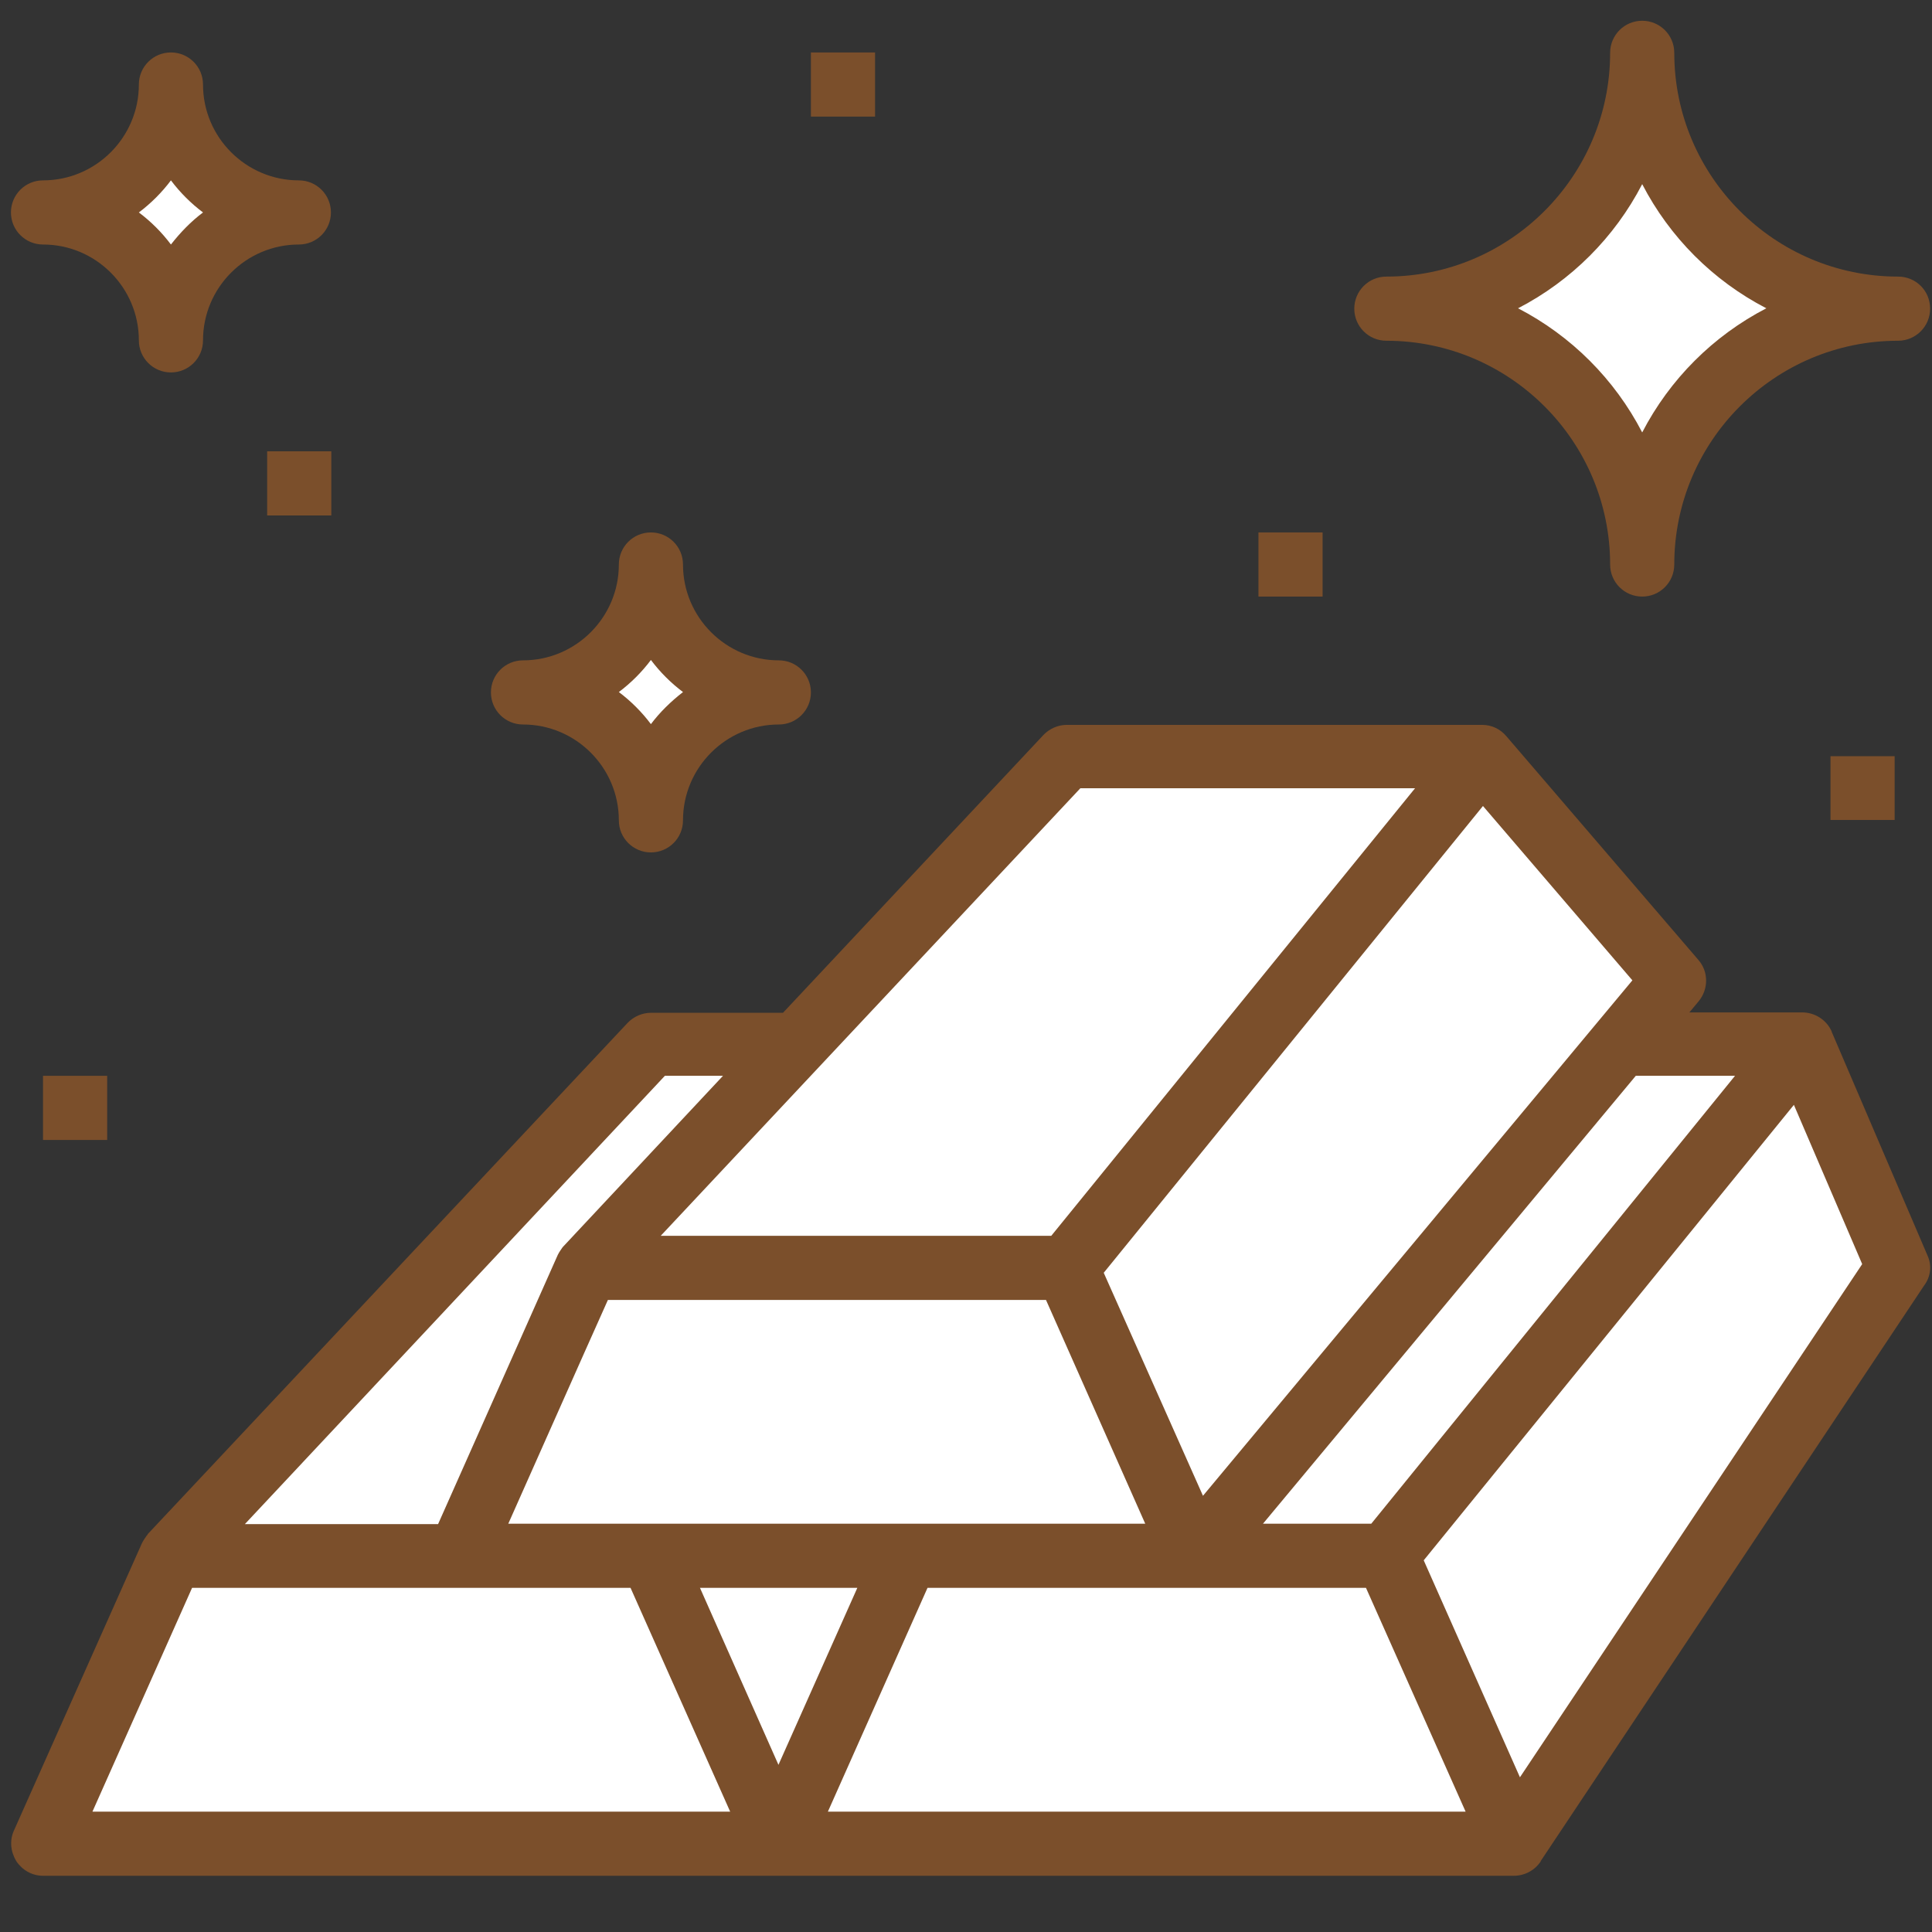
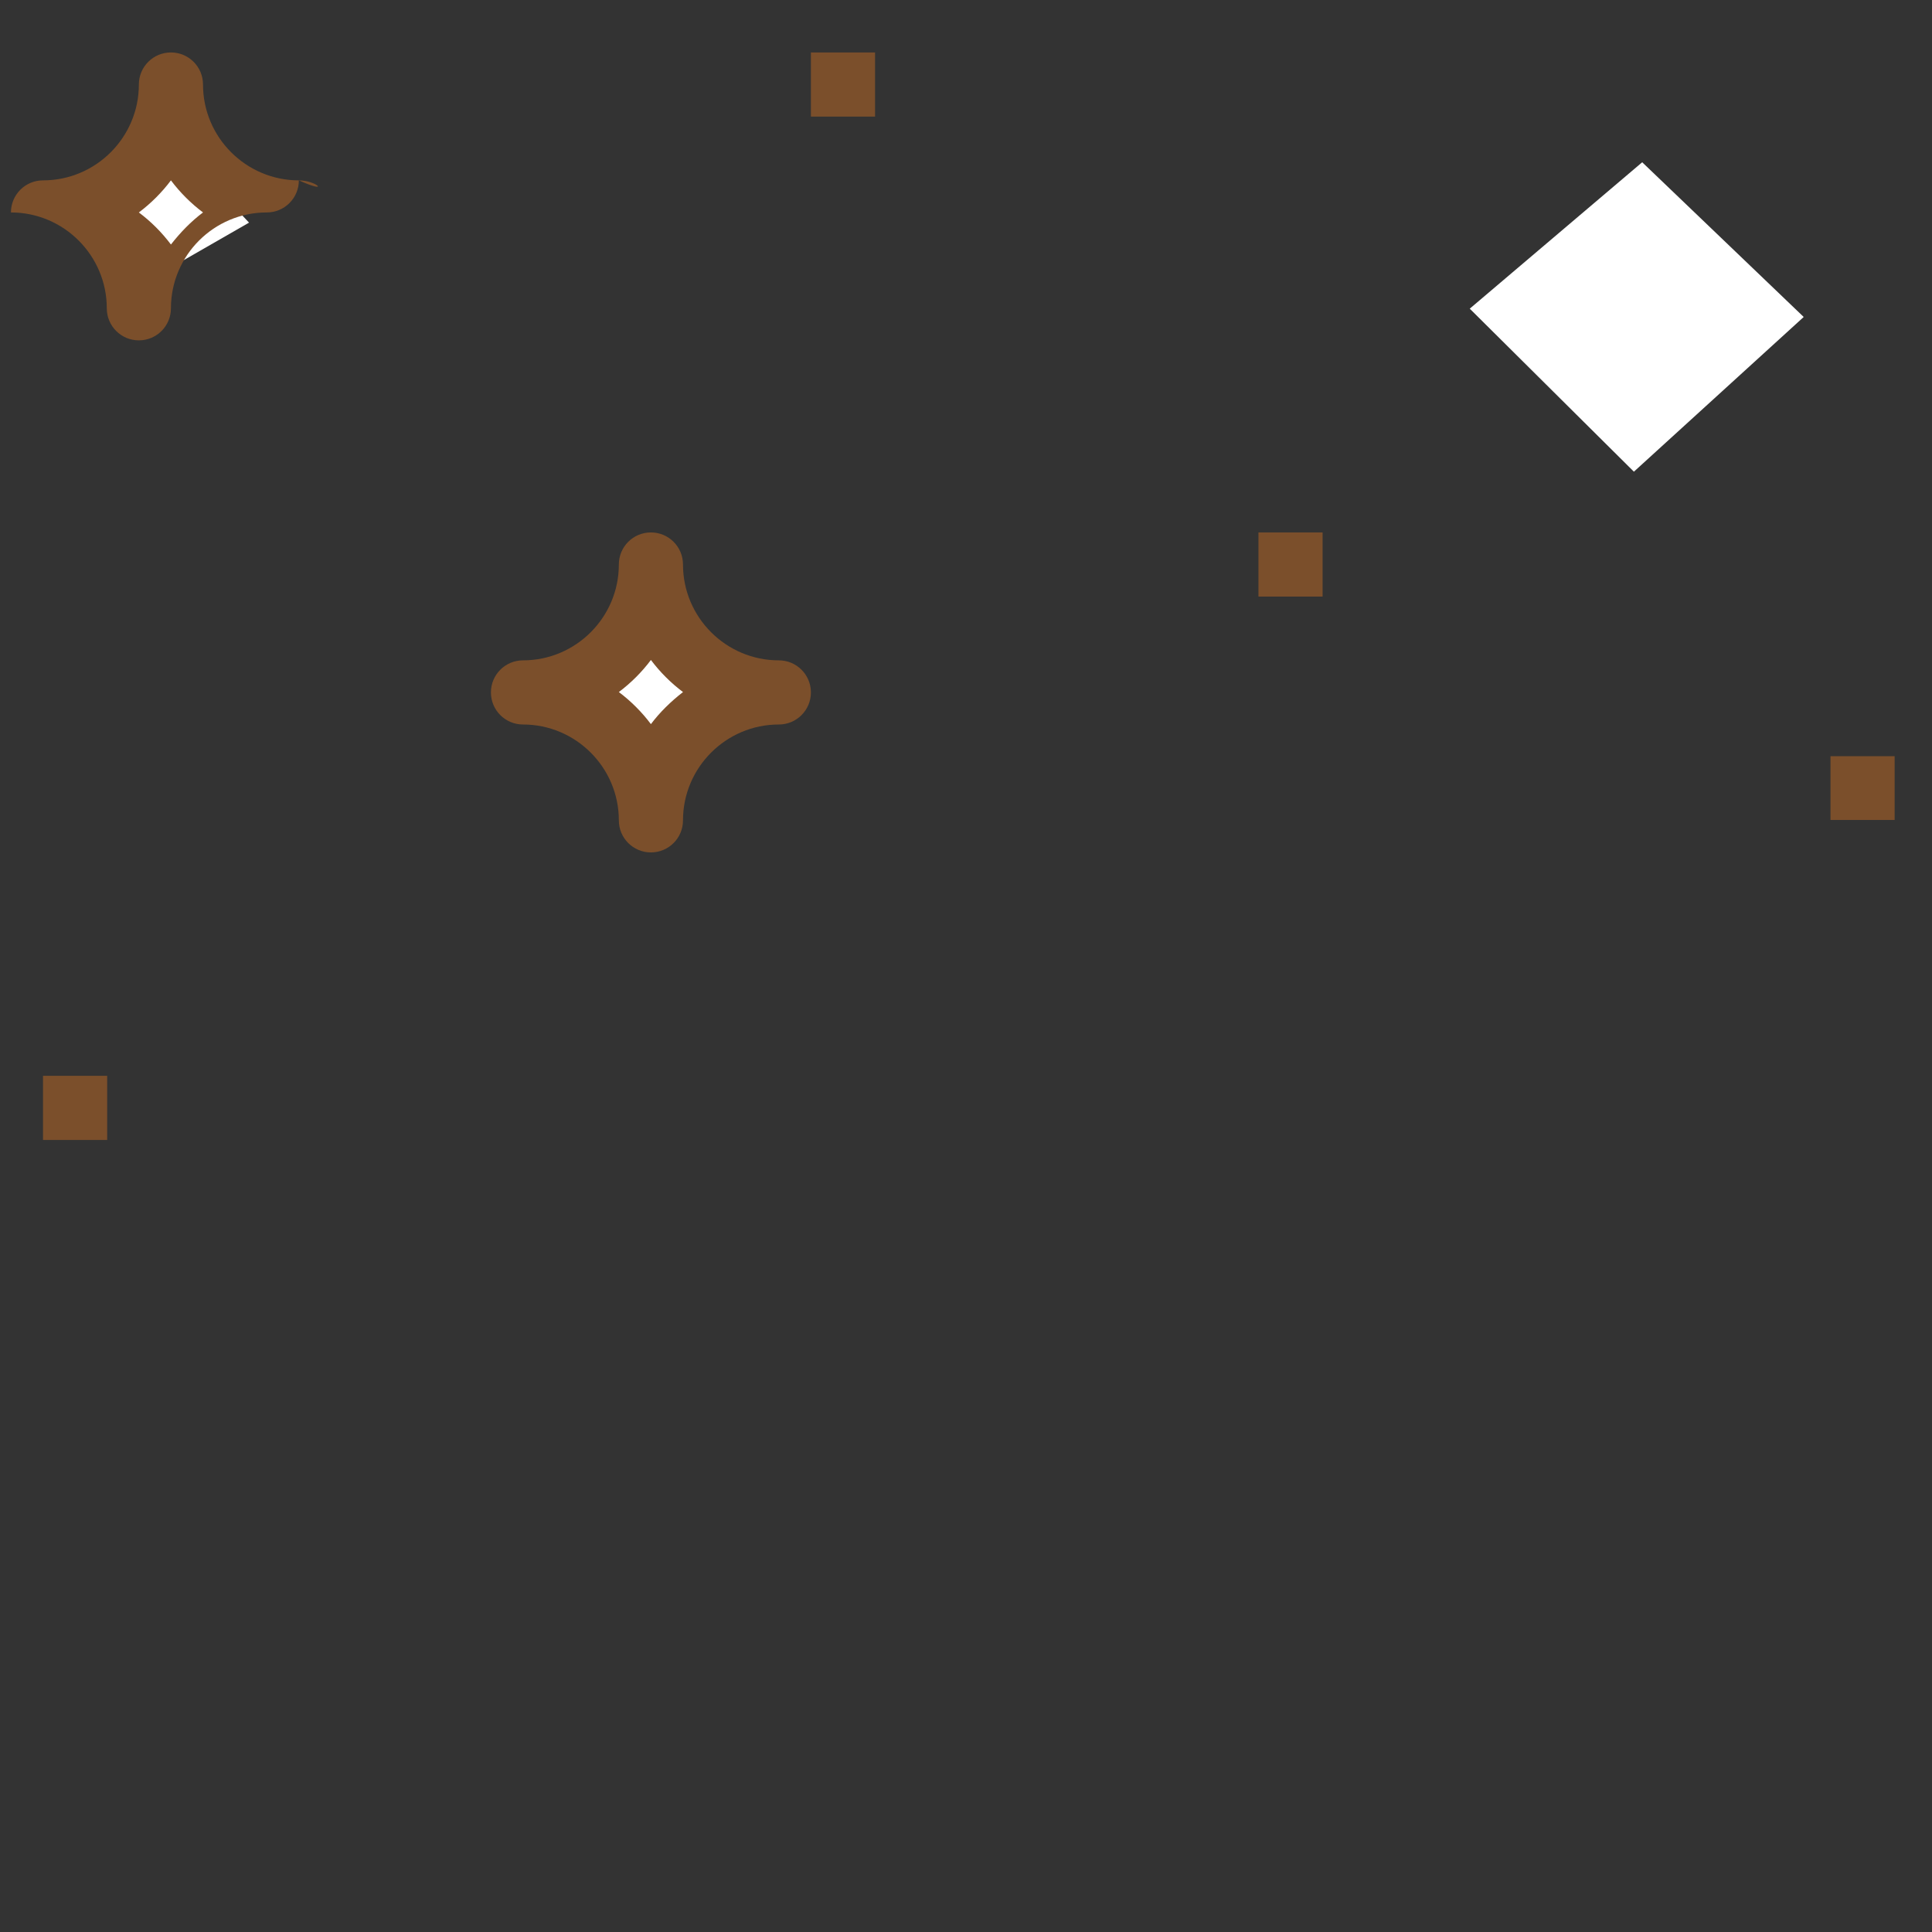
<svg xmlns="http://www.w3.org/2000/svg" version="1.1" id="Capa_1" x="0px" y="0px" width="512px" height="512px" viewBox="0 0 512 512" enable-background="new 0 0 512 512" xml:space="preserve">
  <rect x="0" y="0" width="512" height="512" fill="#333333" stroke="none" />
-   <polygon fill="#FFFFFF" points="281,200.4 208,280 173,277 49.5,409 11.4,487.5 397.5,487.5 502.1,335 475,277.5 430,278 444,260.5   389.5,200.4 " />
  <polygon fill="#FFFFFF" points="45.3,37 22,56.3 42.5,72.5 66,59 " />
  <polygon fill="#FFFFFF" points="170,165.5 156.5,183.5 170,200.4 184,192.1 189.5,183.5 " />
  <polygon fill="#FFFFFF" points="389.5,81.8 433,125 478,84 435.2,43 " />
  <g>
    <g>
-       <path fill="#7B4F2B" d="M510.8,332.7l-25.4-59.3l0,0c0-0.1,0-0.2-0.1-0.3c-1.4-2.9-4.4-4.8-7.7-4.8h-29.9l2.5-3    c2.6-3.2,2.6-7.8-0.1-10.9l-50.9-59.3l0,0c-1.6-1.9-3.9-3-6.4-3H282.7c-2.3,0-4.6,1-6.2,2.7l-69,73.6h-35c-2.3,0-4.6,1-6.2,2.7    L39.2,406.5c0,0-0.1,0.1-0.1,0.2c-0.3,0.3-0.5,0.7-0.8,1.1c-0.2,0.3-0.4,0.6-0.6,1c0,0.1-0.1,0.1-0.1,0.2L3.7,485.1    c-1.2,2.6-0.9,5.6,0.6,8.1c1.6,2.4,4.2,3.9,7.1,3.9h194.9h194.9c2.8,0,5.5-1.4,7.1-3.8l0,0v-0.1l0,0l0,0l101.6-152.5    C511.7,338.3,512,335.3,510.8,332.7z M459.8,285.1l-96.4,118.7h-28.7l98.8-118.7H459.8z M393,213.6l39.6,46.2l-9.5,11.4l0,0    L318.8,396.4l-26.3-59.1L393,213.6z M303.5,403.8h-63.2h-67.8h-37.8l20.1-45.2l6.3-14.1h116.1L303.5,403.8z M286.3,208.9H375    l-96.4,118.6H175.1L286.3,208.9z M176.2,285.1h15.4l-42.2,45.1l-0.1,0.1c-0.3,0.3-0.5,0.7-0.8,1.1c-0.2,0.3-0.4,0.6-0.6,1    c0,0.1-0.1,0.1-0.1,0.2l-31.7,71.3H64.9L176.2,285.1z M24.5,480.1l26.4-59.3h70.8h45.4l26.4,59.3H24.5z M185.5,420.8h41.7    l-20.9,46.9L185.5,420.8z M219.4,480.1l26.4-59.3h70.8H362l26.4,59.3H219.4z M402.8,471l-25.5-57.5l98.1-120.7l18.1,42.2    L402.8,471z" />
-     </g>
+       </g>
  </g>
  <g>
    <g>
-       <path fill="#7B4F2B" d="M79.2,47.8c-14,0-25.4-11.4-25.4-25.4c0-4.7-3.8-8.5-8.5-8.5c-4.7,0-8.5,3.8-8.5,8.5    c0,14-11.4,25.4-25.4,25.4c-4.7,0-8.5,3.8-8.5,8.5c0,4.7,3.8,8.5,8.5,8.5c14,0,25.4,11.4,25.4,25.4c0,4.7,3.8,8.5,8.5,8.5    c4.7,0,8.5-3.8,8.5-8.5c0-14,11.4-25.4,25.4-25.4c4.7,0,8.5-3.8,8.5-8.5C87.7,51.6,83.9,47.8,79.2,47.8z M45.3,64.8    c-2.4-3.2-5.3-6.1-8.5-8.5c3.2-2.4,6.1-5.3,8.5-8.5c2.4,3.2,5.3,6.1,8.5,8.5C50.6,58.7,47.8,61.6,45.3,64.8z" />
+       <path fill="#7B4F2B" d="M79.2,47.8c-14,0-25.4-11.4-25.4-25.4c0-4.7-3.8-8.5-8.5-8.5c-4.7,0-8.5,3.8-8.5,8.5    c0,14-11.4,25.4-25.4,25.4c-4.7,0-8.5,3.8-8.5,8.5c14,0,25.4,11.4,25.4,25.4c0,4.7,3.8,8.5,8.5,8.5    c4.7,0,8.5-3.8,8.5-8.5c0-14,11.4-25.4,25.4-25.4c4.7,0,8.5-3.8,8.5-8.5C87.7,51.6,83.9,47.8,79.2,47.8z M45.3,64.8    c-2.4-3.2-5.3-6.1-8.5-8.5c3.2-2.4,6.1-5.3,8.5-8.5c2.4,3.2,5.3,6.1,8.5,8.5C50.6,58.7,47.8,61.6,45.3,64.8z" />
    </g>
  </g>
  <g>
    <g>
      <path fill="#7B4F2B" d="M206.4,175c-14,0-25.4-11.4-25.4-25.4c0-4.7-3.8-8.5-8.5-8.5s-8.5,3.8-8.5,8.5c0,14-11.4,25.4-25.4,25.4    c-4.7,0-8.5,3.8-8.5,8.5s3.8,8.5,8.5,8.5c14,0,25.4,11.4,25.4,25.4c0,4.7,3.8,8.5,8.5,8.5s8.5-3.8,8.5-8.5    c0-14,11.4-25.4,25.4-25.4c4.7,0,8.5-3.8,8.5-8.5S211.1,175,206.4,175z M172.5,191.9c-2.4-3.2-5.3-6.1-8.5-8.5    c3.2-2.4,6.1-5.3,8.5-8.5c2.4,3.2,5.3,6.1,8.5,8.5C177.8,185.9,174.9,188.7,172.5,191.9z" />
    </g>
  </g>
  <g>
    <g>
      <rect x="214.9" y="13.9" fill="#7B4F2B" width="17" height="17" />
    </g>
  </g>
  <g>
    <g>
-       <rect x="70.8" y="119.6" fill="#7B4F2B" width="17" height="17" />
-     </g>
+       </g>
  </g>
  <g>
    <g>
-       <path fill="#7B4F2B" d="M503,73.3c-32.7,0-59.3-26.6-59.3-59.3c0-4.7-3.8-8.5-8.5-8.5s-8.5,3.8-8.5,8.5    c0,32.7-26.6,59.3-59.3,59.3c-4.7,0-8.5,3.8-8.5,8.5c0,4.7,3.8,8.5,8.5,8.5c32.7,0,59.3,26.6,59.3,59.3c0,4.7,3.8,8.5,8.5,8.5    s8.5-3.8,8.5-8.5c0-32.7,26.6-59.3,59.3-59.3c4.7,0,8.5-3.8,8.5-8.5C511.5,77,507.7,73.3,503,73.3z M435.2,114.6    c-7.3-14.1-18.8-25.6-32.9-32.9c14.1-7.3,25.6-18.8,32.9-32.9c7.3,14.1,18.8,25.6,32.9,32.9C454,89,442.5,100.5,435.2,114.6z" />
-     </g>
+       </g>
  </g>
  <g>
    <g>
      <rect x="333.5" y="141.1" fill="#7B4F2B" width="17" height="17" />
    </g>
  </g>
  <g>
    <g>
      <rect x="485.1" y="200.4" fill="#7B4F2B" width="17" height="16.9" />
    </g>
  </g>
  <g>
    <g>
      <rect x="11.4" y="285.1" fill="#7B4F2B" width="17" height="17" />
    </g>
  </g>
</svg>